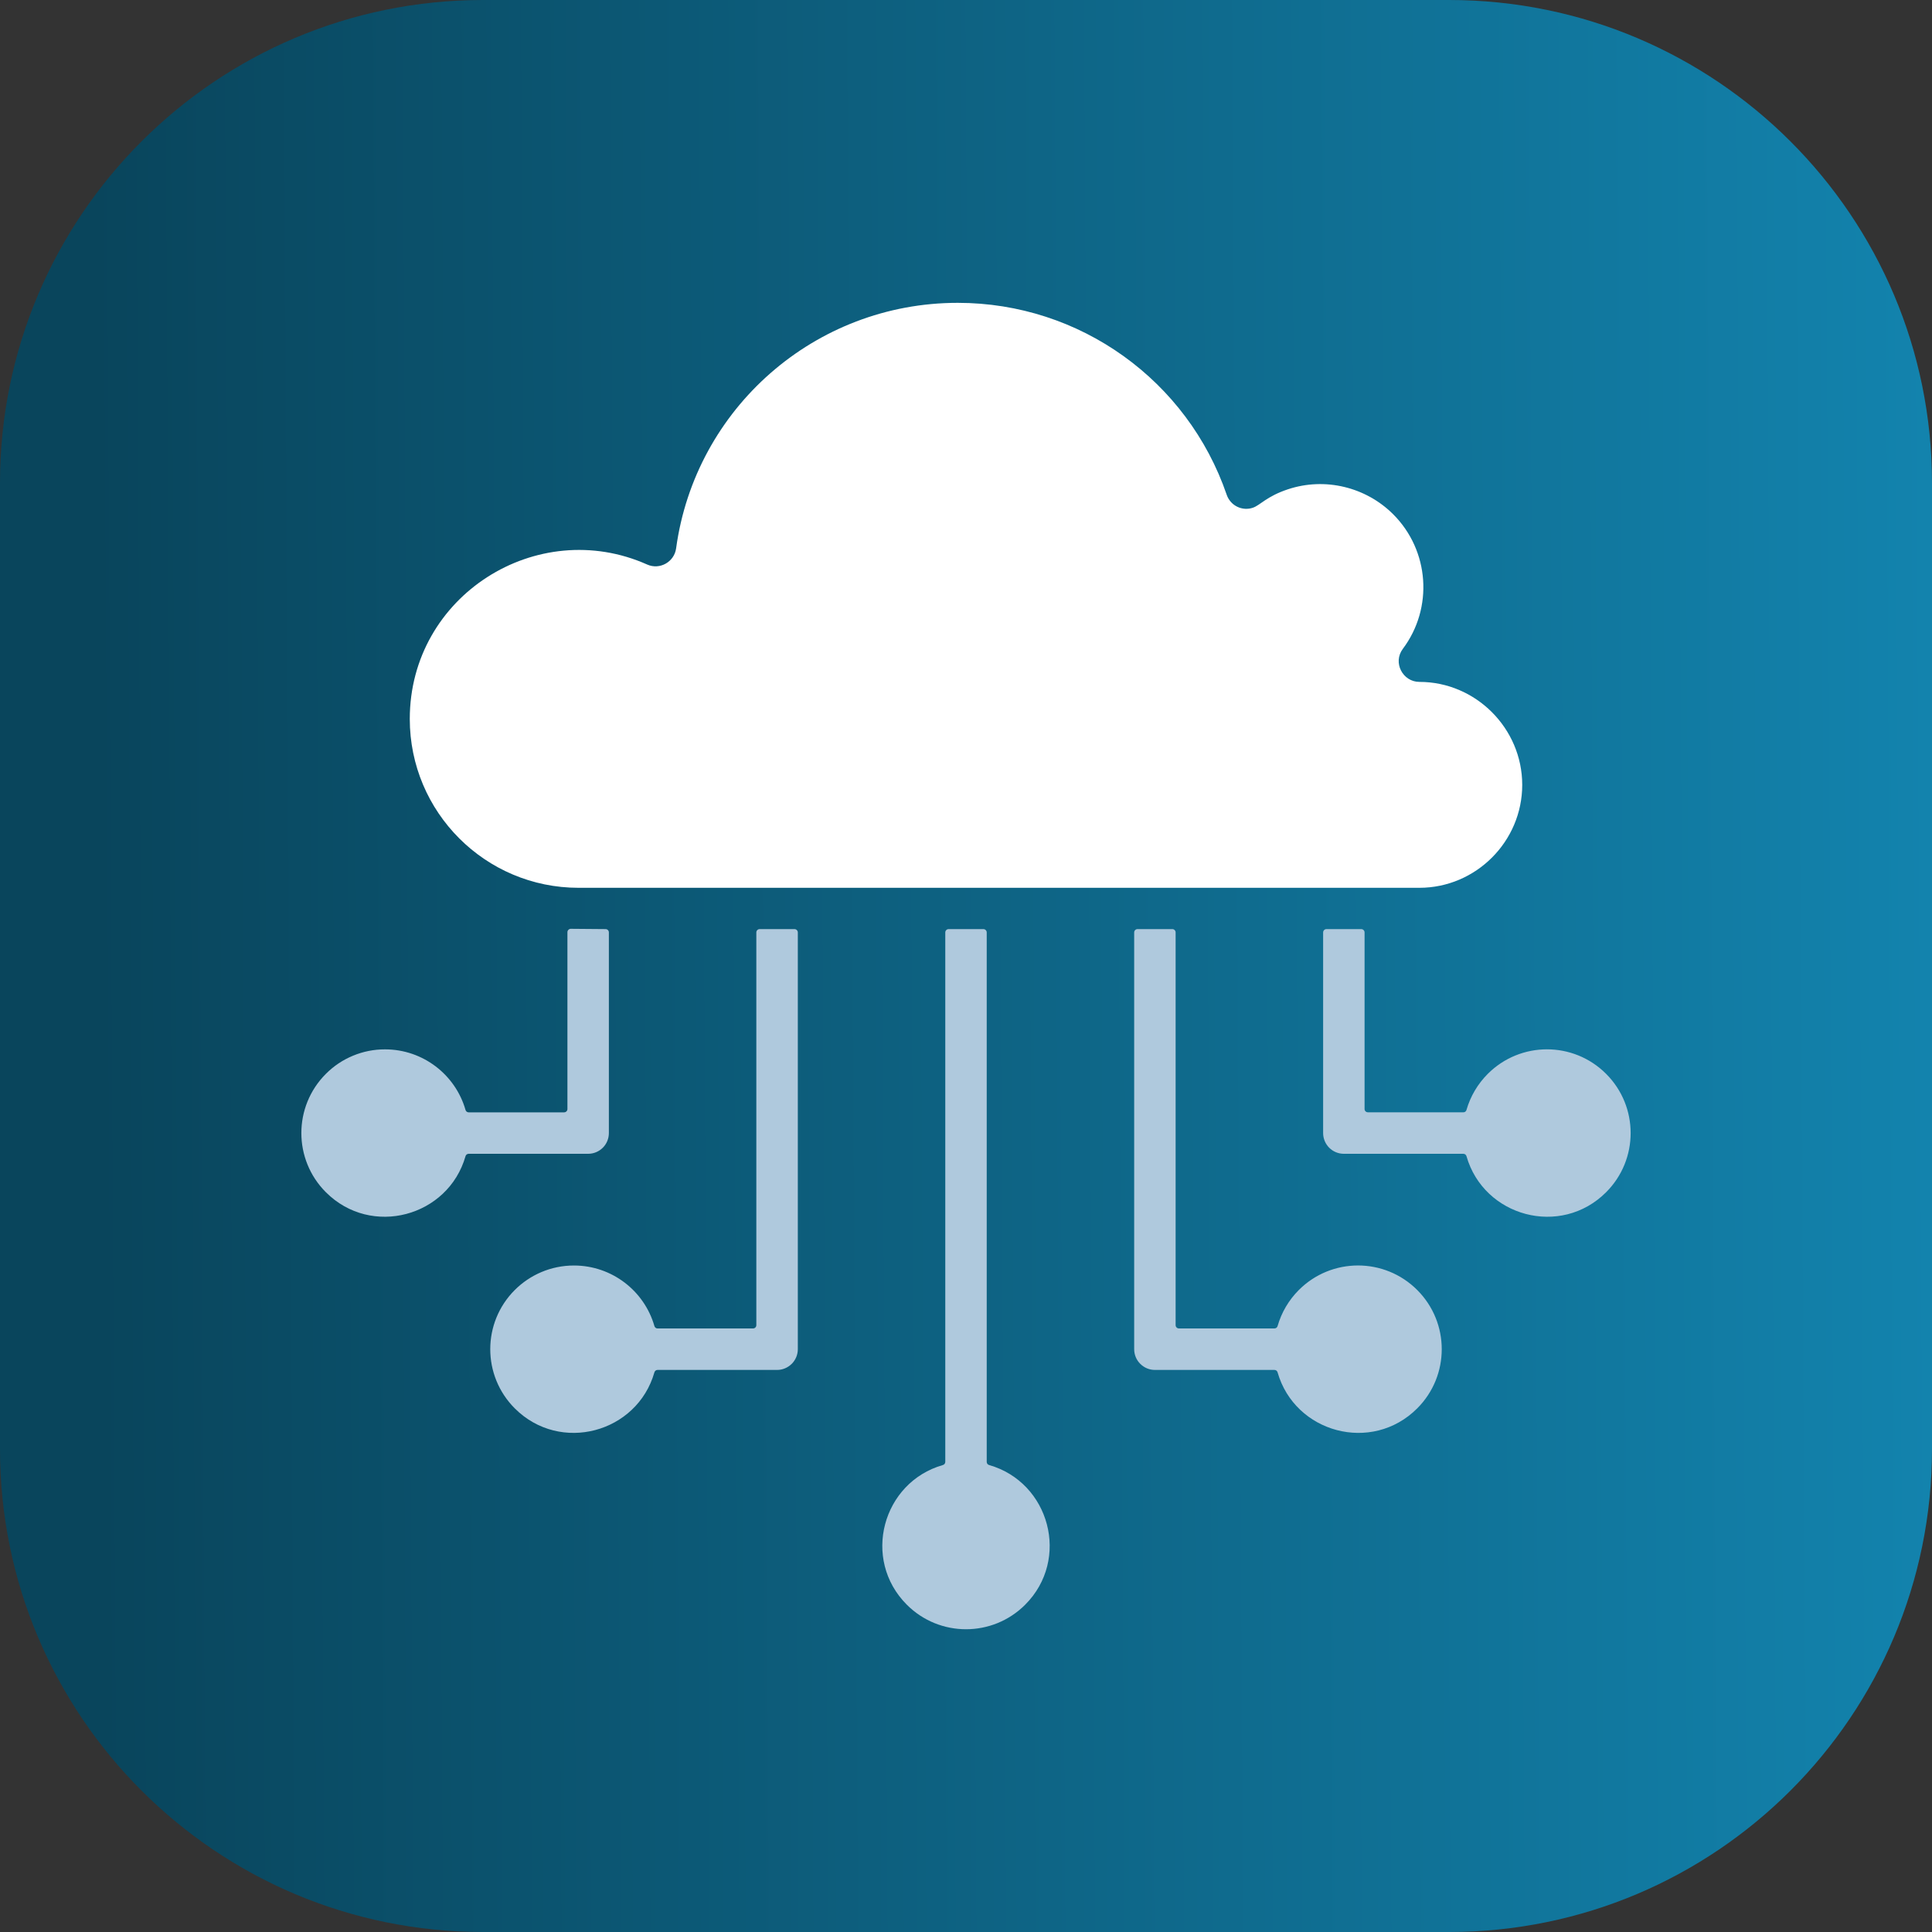
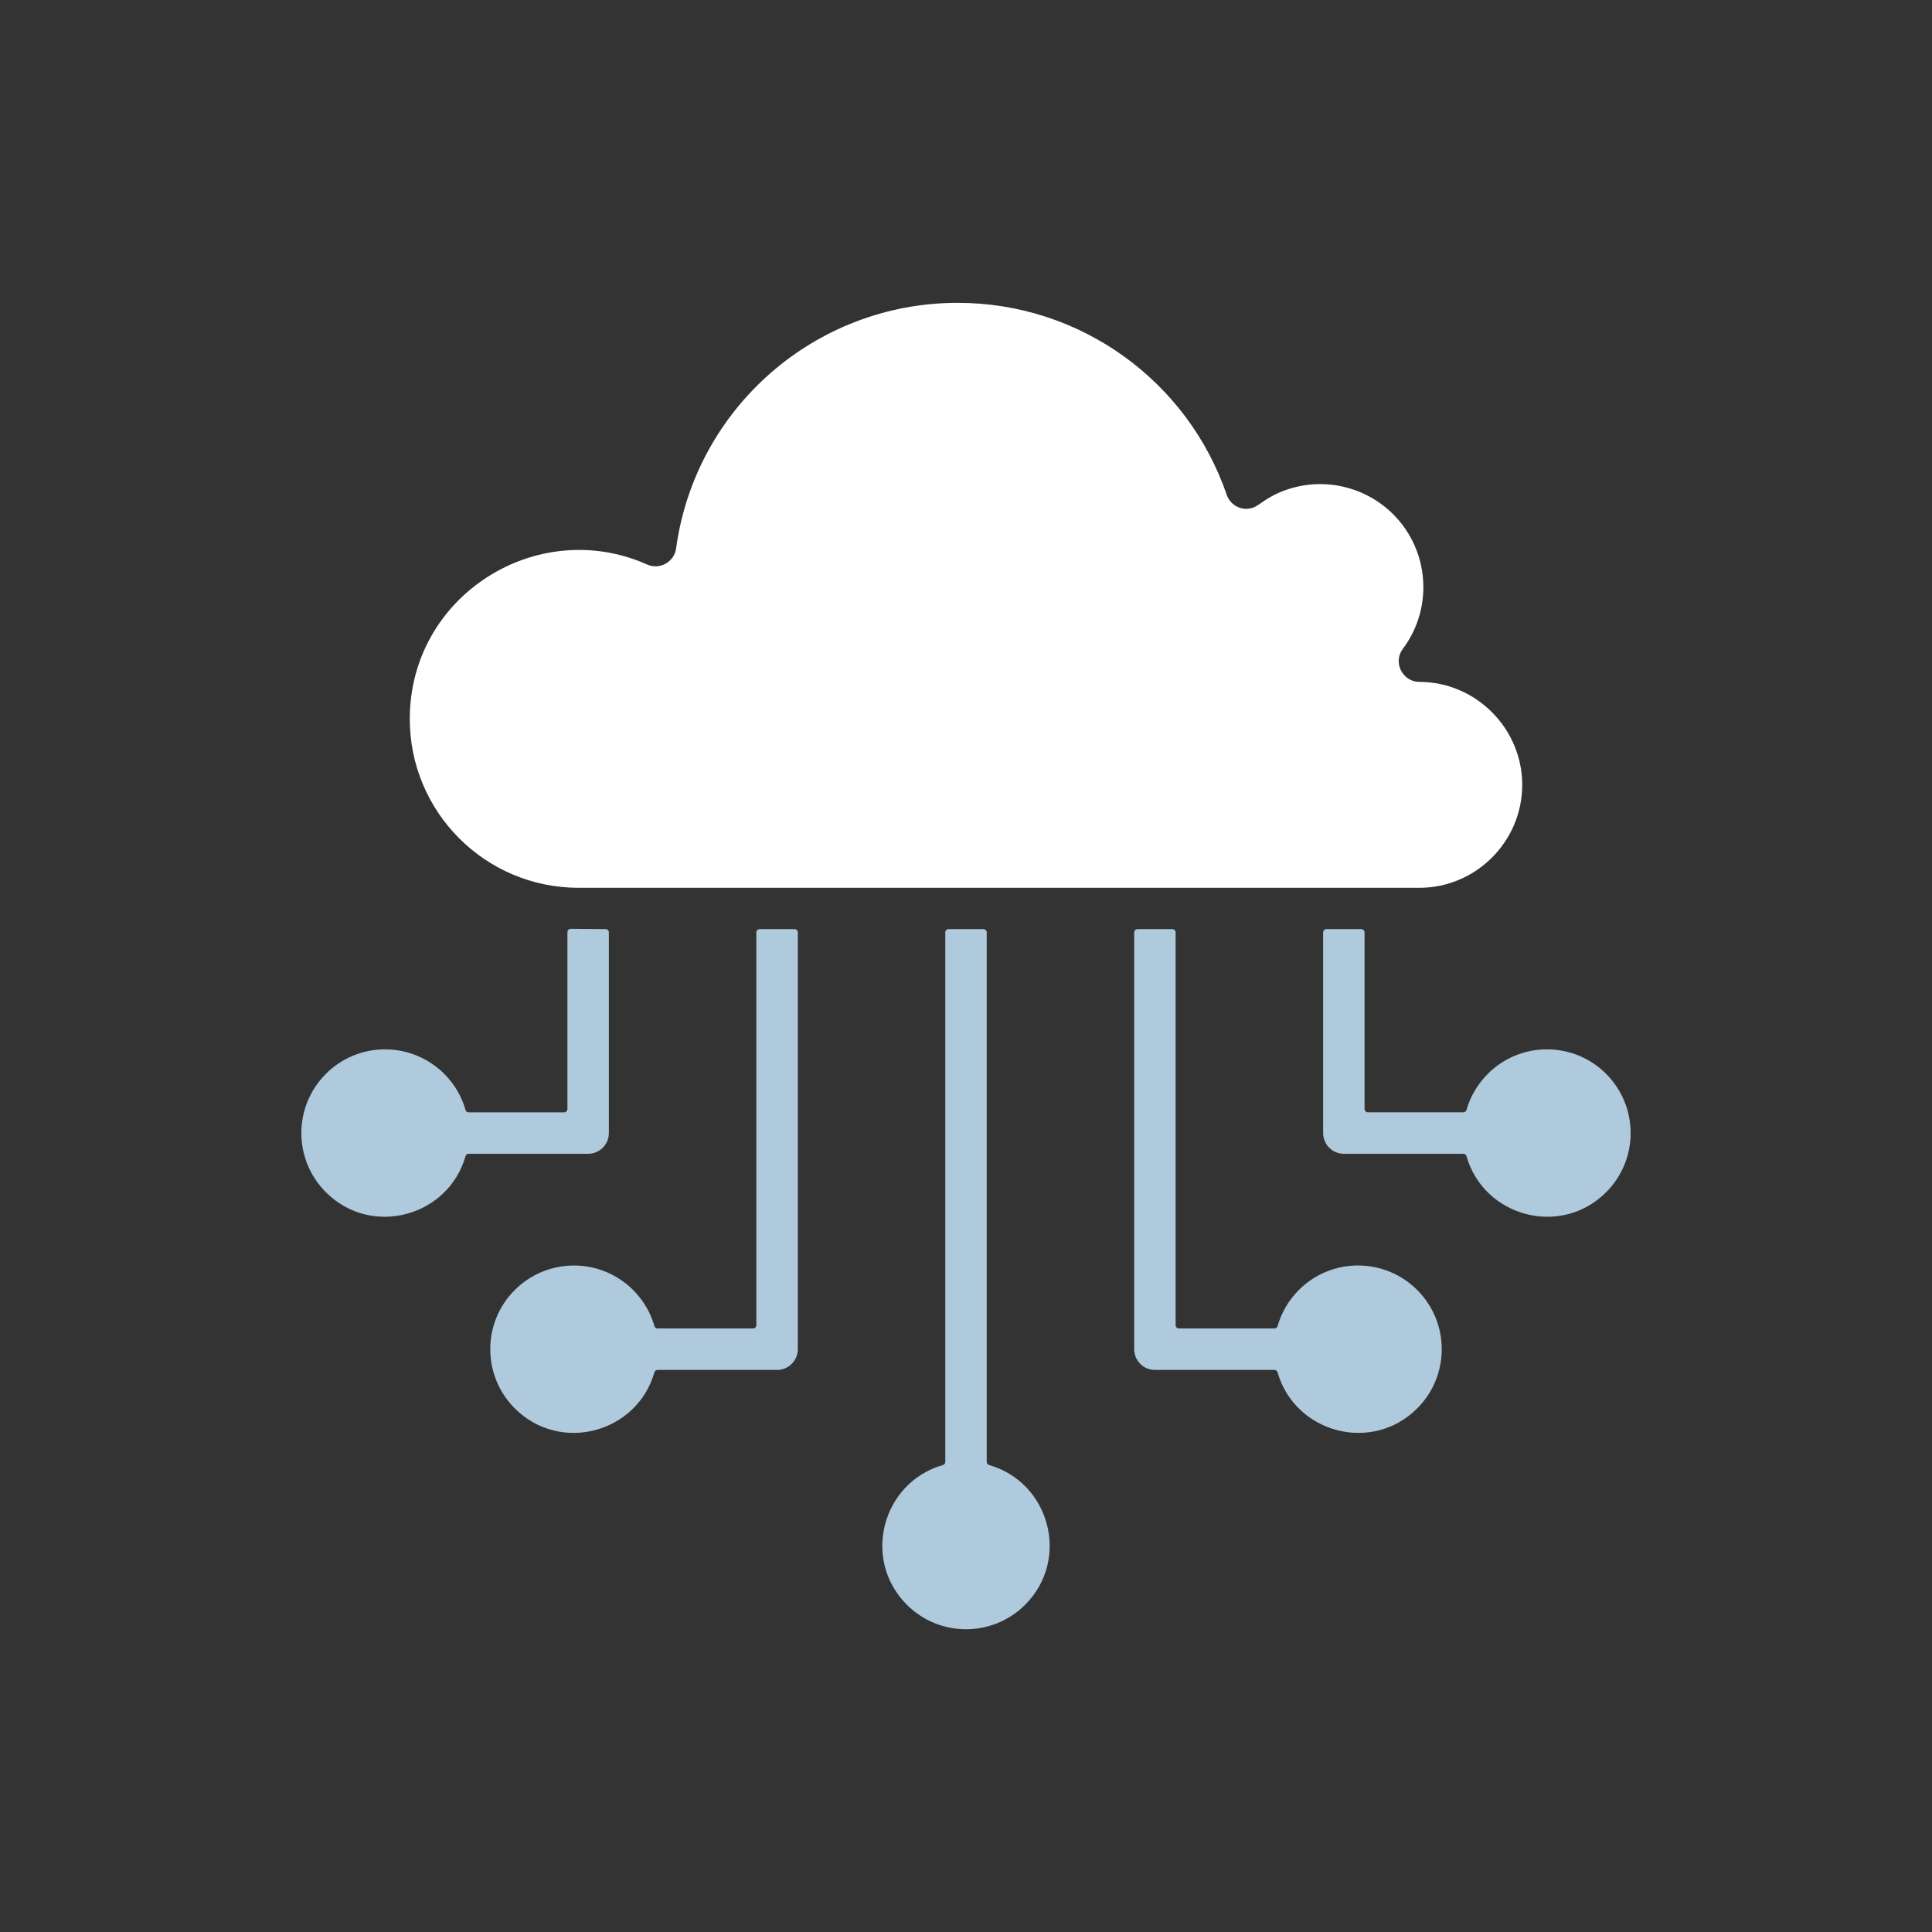
<svg xmlns="http://www.w3.org/2000/svg" width="40" height="40" viewBox="0 0 40 40" fill="none">
  <rect x="0" y="0" width="40" height="40" fill="#333333" stroke="none" />
-   <path d="M30 0H10C4.477 0 0 4.477 0 10V30C0 35.523 4.477 40 10 40H30C35.523 40 40 35.523 40 30V10C40 4.477 35.523 0 30 0Z" fill="url(#paint0_linear_6520_9112)" />
  <path fill-rule="evenodd" clip-rule="evenodd" d="M20.429 19.305V30.267C20.429 30.298 20.449 30.324 20.479 30.332C21.731 30.69 22.166 32.283 21.225 33.224C20.549 33.901 19.451 33.901 18.775 33.224C17.834 32.283 18.268 30.69 19.521 30.332C19.535 30.328 19.548 30.32 19.557 30.308C19.566 30.296 19.571 30.282 19.571 30.267V19.305C19.571 19.267 19.602 19.236 19.64 19.236H20.36C20.398 19.236 20.429 19.267 20.429 19.305ZM11.883 26.201C12.666 26.201 13.339 26.723 13.549 27.455C13.553 27.469 13.562 27.482 13.574 27.491C13.586 27.5 13.6 27.505 13.615 27.504H15.591C15.629 27.504 15.659 27.474 15.659 27.436V19.305C15.659 19.267 15.69 19.236 15.728 19.236H16.449C16.487 19.236 16.518 19.267 16.518 19.305V27.933C16.518 28.047 16.473 28.156 16.392 28.237C16.311 28.317 16.202 28.363 16.089 28.363H13.615C13.6 28.362 13.586 28.367 13.574 28.376C13.562 28.385 13.553 28.398 13.549 28.412C13.192 29.665 11.599 30.1 10.658 29.159C9.981 28.482 9.981 27.385 10.658 26.708C10.972 26.395 11.405 26.201 11.883 26.201ZM7.972 21.726C7.744 21.725 7.519 21.77 7.309 21.857C7.098 21.944 6.907 22.072 6.747 22.233C6.07 22.91 6.07 24.007 6.747 24.684C7.688 25.625 9.28 25.19 9.638 23.938C9.642 23.923 9.65 23.911 9.662 23.902C9.674 23.893 9.689 23.888 9.704 23.888H12.177C12.291 23.888 12.4 23.843 12.481 23.762C12.561 23.682 12.606 23.573 12.606 23.459V19.304C12.606 19.267 12.576 19.236 12.538 19.236L11.817 19.23C11.808 19.23 11.799 19.232 11.791 19.235C11.782 19.239 11.775 19.244 11.768 19.25C11.762 19.257 11.757 19.264 11.753 19.273C11.75 19.281 11.748 19.29 11.748 19.299V22.961C11.748 22.999 11.717 23.03 11.679 23.03H9.704C9.689 23.03 9.674 23.025 9.662 23.016C9.65 23.007 9.642 22.994 9.638 22.98C9.428 22.248 8.755 21.726 7.972 21.726ZM26.891 26.708C27.568 26.031 28.665 26.031 29.342 26.708C30.019 27.385 30.019 28.482 29.342 29.159C28.401 30.1 26.808 29.665 26.451 28.413C26.447 28.398 26.438 28.385 26.426 28.376C26.414 28.367 26.4 28.363 26.385 28.363H23.911C23.797 28.363 23.688 28.317 23.608 28.237C23.527 28.157 23.482 28.047 23.482 27.934V19.305C23.482 19.267 23.513 19.236 23.551 19.236H24.272C24.31 19.236 24.34 19.267 24.34 19.305V27.436C24.34 27.474 24.371 27.504 24.409 27.504H26.385C26.416 27.504 26.442 27.485 26.451 27.455C26.532 27.172 26.683 26.916 26.891 26.708ZM30.803 22.233C30.595 22.441 30.443 22.698 30.362 22.98C30.358 22.994 30.349 23.007 30.338 23.016C30.326 23.025 30.311 23.03 30.296 23.029H28.321C28.302 23.029 28.285 23.022 28.272 23.009C28.259 22.997 28.252 22.979 28.252 22.961V19.305C28.252 19.267 28.221 19.236 28.183 19.236H27.462C27.425 19.236 27.394 19.267 27.394 19.305V23.459C27.394 23.572 27.439 23.681 27.519 23.762C27.6 23.843 27.709 23.888 27.823 23.888H30.296C30.327 23.888 30.354 23.908 30.362 23.938C30.72 25.19 32.312 25.625 33.253 24.684C33.93 24.007 33.93 22.91 33.253 22.233C32.577 21.556 31.48 21.556 30.803 22.233Z" fill="#AFC9DD" />
  <path fill-rule="evenodd" clip-rule="evenodd" d="M8.484 14.885C8.484 16.816 10.049 18.381 11.979 18.381H29.386C30.557 18.381 31.516 17.421 31.516 16.25C31.516 15.078 30.551 14.117 29.387 14.118C29.044 14.118 28.83 13.719 29.044 13.434C29.679 12.588 29.595 11.398 28.845 10.648C28.282 10.085 27.434 9.874 26.663 10.131C26.224 10.277 26.091 10.46 25.942 10.511C25.889 10.53 25.833 10.537 25.777 10.534C25.72 10.53 25.665 10.516 25.615 10.491C25.564 10.466 25.519 10.432 25.482 10.389C25.445 10.347 25.416 10.298 25.398 10.245C24.588 7.883 22.365 6.27 19.829 6.27C16.873 6.27 14.394 8.453 13.998 11.354C13.96 11.633 13.661 11.805 13.399 11.688C11.125 10.674 8.484 12.33 8.484 14.885Z" fill="white" />
  <defs>
    <linearGradient id="paint0_linear_6520_9112" x1="2.056" y1="30.894" x2="41.343" y2="30.668" gradientUnits="userSpaceOnUse">
      <stop stop-color="#09455C" />
      <stop offset="1" stop-color="#1385B0" />
    </linearGradient>
  </defs>
</svg>